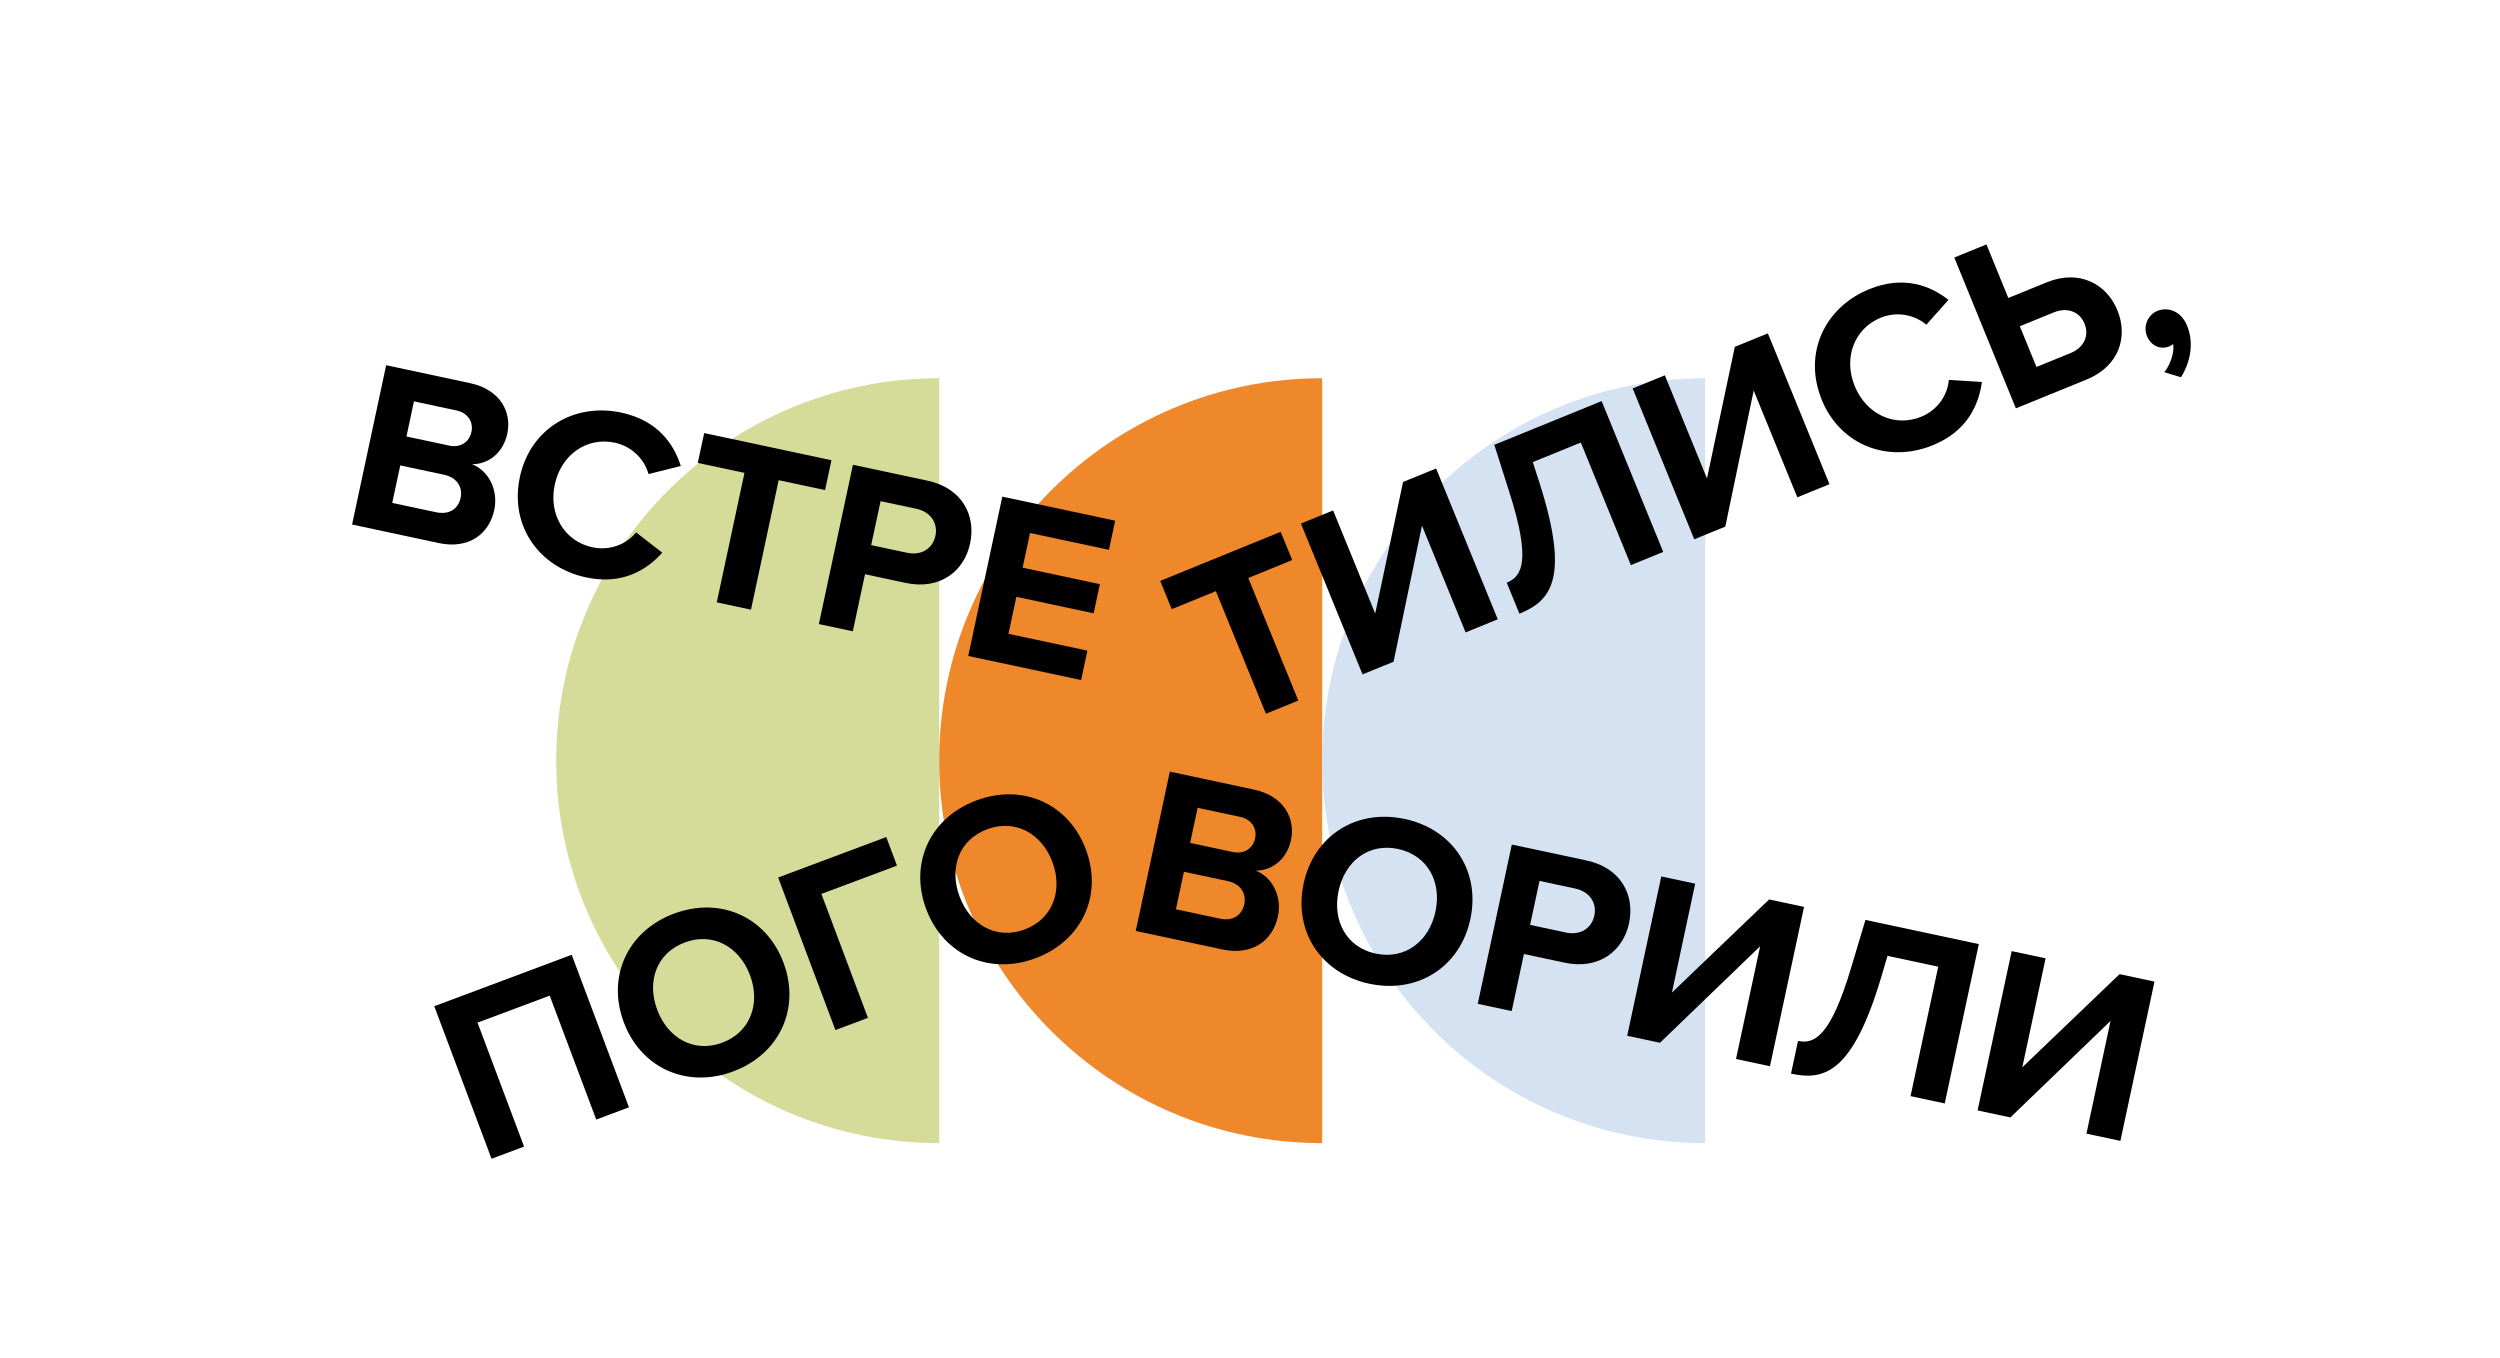
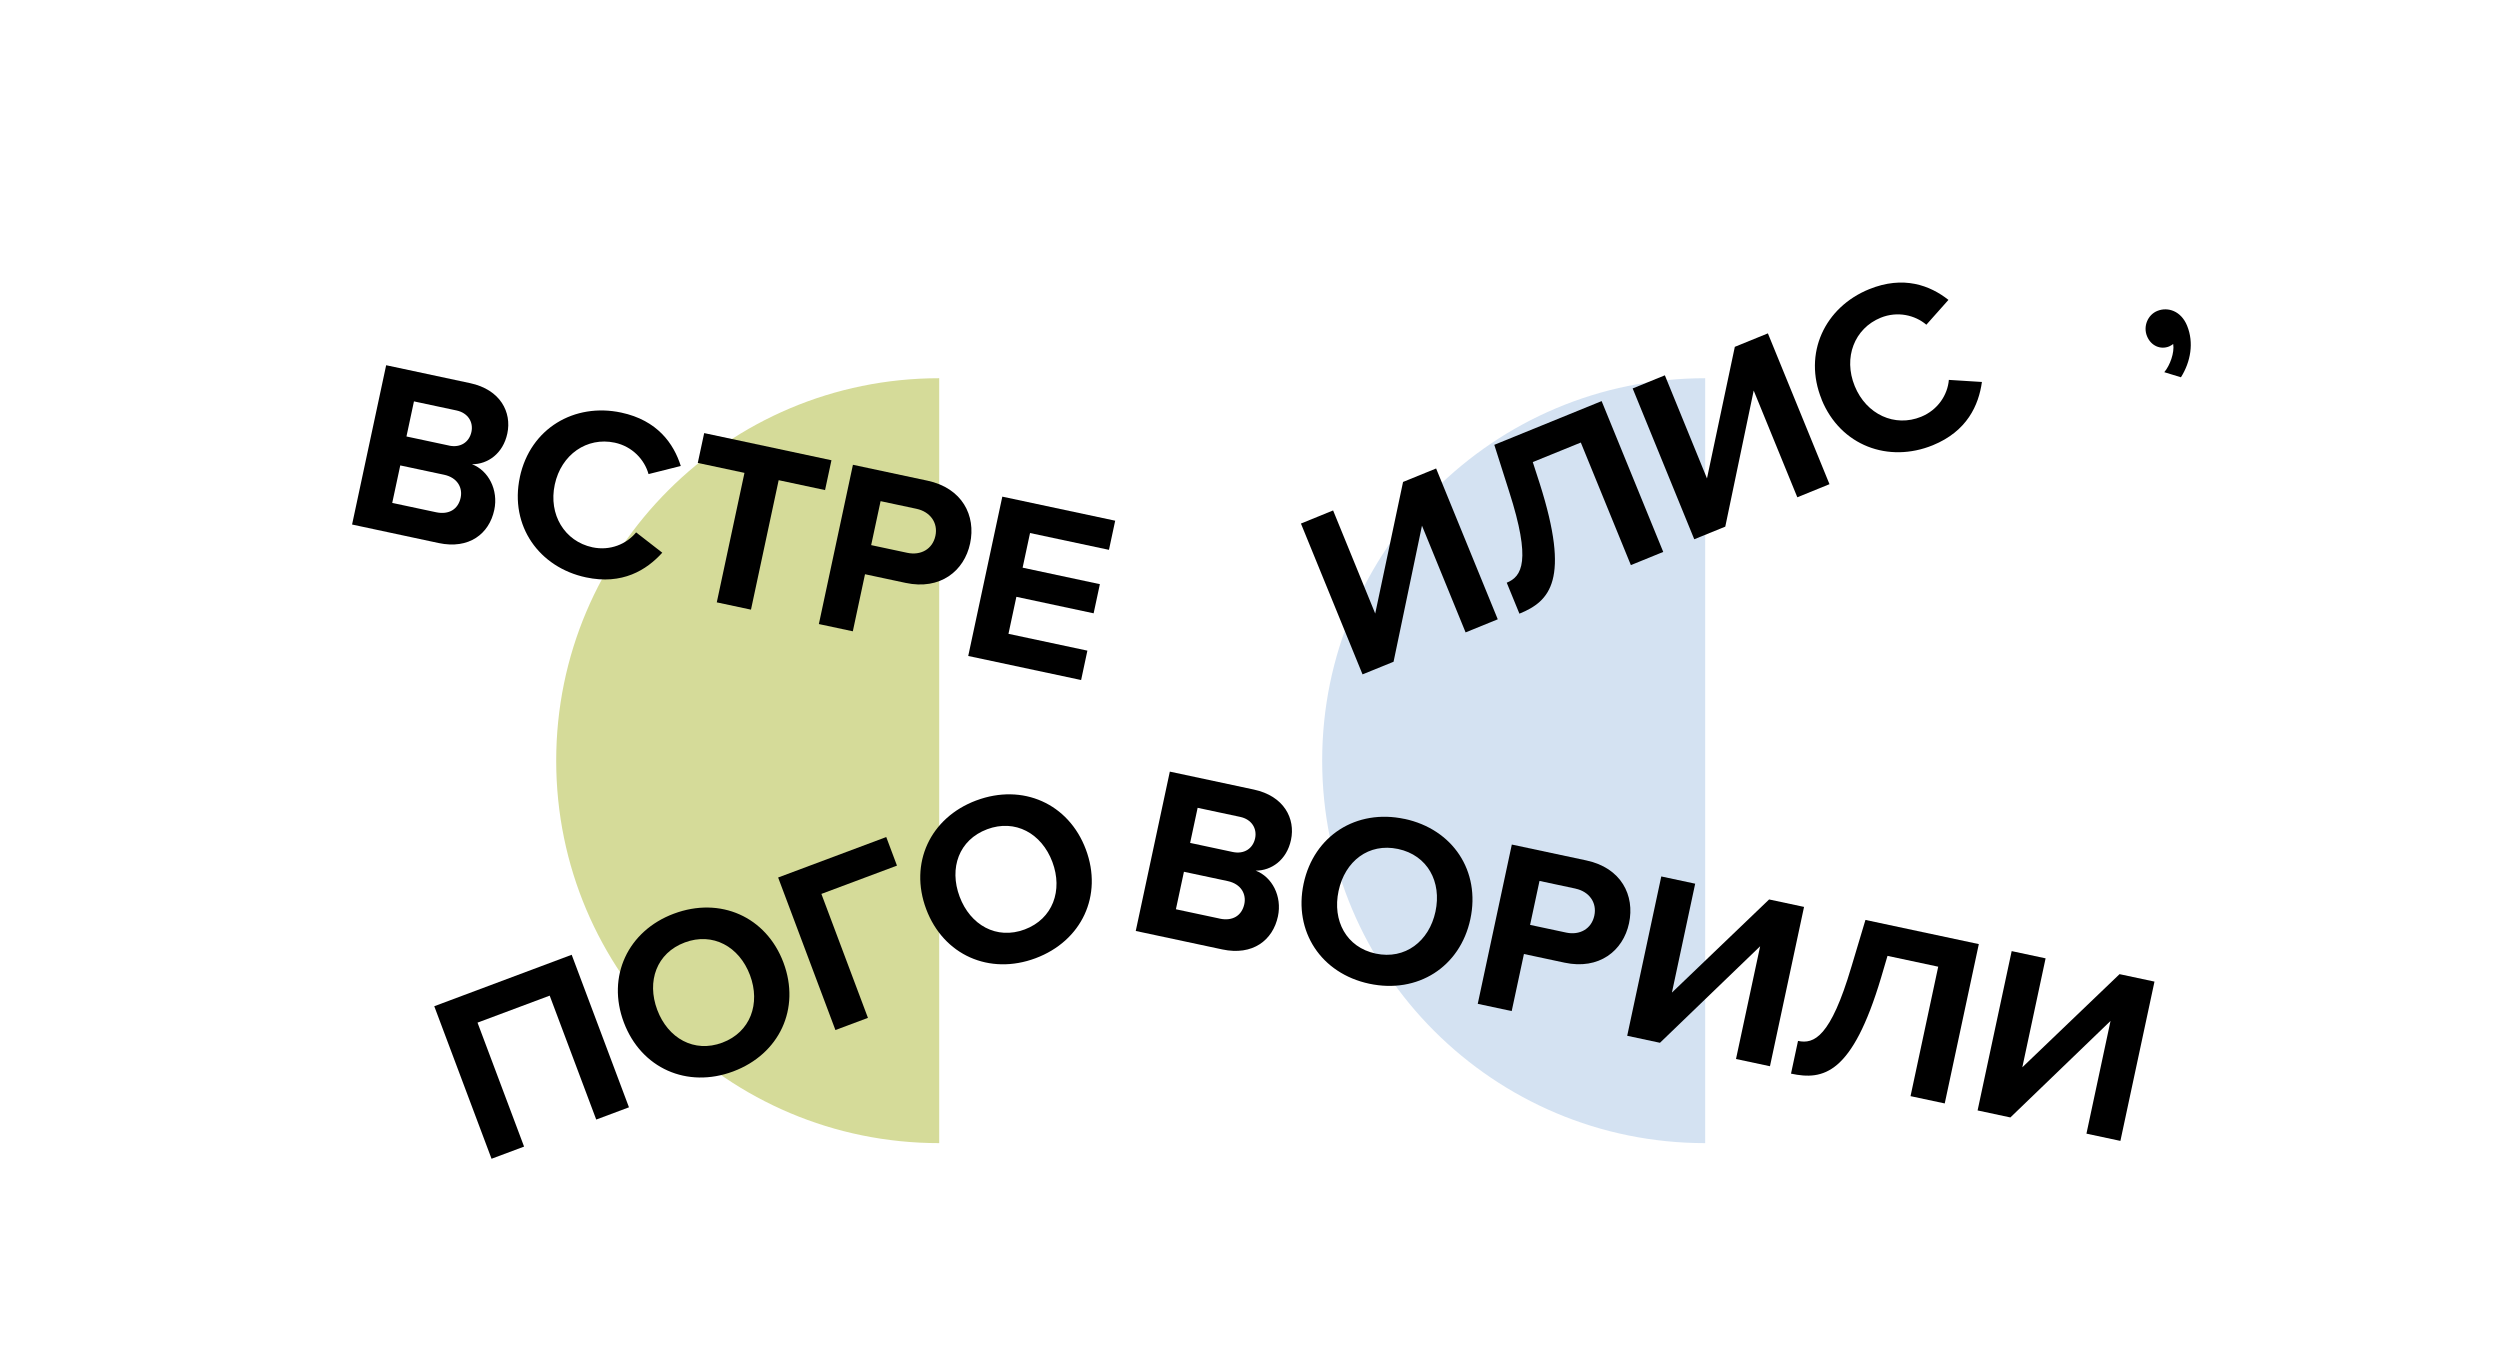
<svg xmlns="http://www.w3.org/2000/svg" width="672" height="365" viewBox="0 0 672 365" fill="none">
  <path d="M252.459 101.665C195.597 101.665 149.506 147.689 149.506 204.469C149.506 261.25 195.597 307.274 252.459 307.274V101.665Z" fill="#D5DB99" />
-   <path d="M355.402 101.665C298.539 101.665 252.449 147.689 252.449 204.469C252.449 261.25 298.539 307.274 355.402 307.274V101.665Z" fill="#EF882B" />
  <path d="M458.354 101.665C401.491 101.665 355.401 147.689 355.401 204.469C355.401 261.25 401.491 307.274 458.354 307.274V101.665Z" fill="#D4E2F2" />
  <path d="M147.753 267.629L128.356 274.884L140.871 308.204L132.126 311.476L116.73 270.474L153.67 256.643L169.066 297.645L160.267 300.938L147.753 267.618V267.629Z" fill="black" />
  <path d="M181.153 245.591C193.591 240.941 205.963 246.401 210.598 258.755C215.233 271.109 209.513 283.354 197.075 288.004C184.704 292.633 172.332 287.173 167.685 274.819C163.039 262.465 168.77 250.22 181.142 245.591H181.153ZM184.057 253.339C176.485 256.173 173.789 263.778 176.671 271.459C179.531 279.086 186.588 283.102 194.16 280.268C201.733 277.434 204.461 269.752 201.601 262.125C198.719 254.444 191.618 250.504 184.046 253.339H184.057Z" fill="black" />
  <path d="M209.162 235.874L238.224 224.997L241.106 232.679L220.789 240.284L233.303 273.604L224.559 276.876L209.162 235.874Z" fill="black" />
  <path d="M262.431 215.16C274.869 210.51 287.241 215.97 291.876 228.324C296.512 240.678 290.791 252.923 278.354 257.573C265.982 262.202 253.61 256.742 248.964 244.388C244.328 232.034 250.048 219.789 262.42 215.16H262.431ZM265.335 222.908C257.763 225.742 255.067 233.347 257.949 241.028C260.809 248.655 267.867 252.671 275.439 249.837C283.011 247.003 285.74 239.321 282.879 231.694C279.997 224.013 272.896 220.073 265.324 222.908H265.335Z" fill="black" />
  <path d="M103.799 98.174L126.362 102.989C134.526 104.729 137.594 110.824 136.367 116.536C135.216 121.931 131.107 124.808 126.877 124.786C131.293 126.472 134.011 131.68 132.86 137.075C131.49 143.498 126.077 147.711 117.913 145.971L94.638 140.992L103.799 98.174ZM117.201 137.688C120.674 138.432 123.162 136.878 123.819 133.792C124.4 131.1 122.965 128.376 119.359 127.61L107.59 125.104L105.431 135.182L117.201 137.688ZM120.696 119.775C123.786 120.431 126.132 118.856 126.723 116.087C127.282 113.45 125.792 110.988 122.713 110.332L111.272 107.891L109.256 117.324L120.696 119.764V119.775Z" fill="black" />
  <path d="M139.731 128.255C142.547 115.091 154.437 108.231 166.973 110.9C176.748 112.98 181.109 119.282 182.994 125.257L174.326 127.435C173.263 123.583 169.997 120.005 165.241 118.987C157.779 117.4 150.853 122.16 149.122 130.247C147.39 138.333 151.774 145.511 159.236 147.109C163.992 148.127 168.43 146.245 170.984 143.104L178.019 148.564C173.789 153.237 167.28 157.286 157.505 155.196C144.969 152.526 136.925 141.408 139.742 128.244L139.731 128.255Z" fill="black" />
  <path d="M200.1 127.106L187.563 124.436L189.284 116.415L223.496 123.714L221.775 131.735L209.305 129.076L201.864 163.873L192.67 161.914L200.111 127.117L200.1 127.106Z" fill="black" />
  <path d="M229.249 124.929L249.313 129.207C258.639 131.199 262.376 138.574 260.765 146.08C259.176 153.532 252.7 158.664 243.44 156.684L232.514 154.353L229.238 169.694L220.11 167.747L229.271 124.918L229.249 124.929ZM246.41 136.779L236.701 134.711L234.169 146.529L243.878 148.597C247.483 149.363 250.672 147.634 251.439 144.034C252.196 140.5 250.004 137.556 246.399 136.779H246.41Z" fill="black" />
  <path d="M269.422 133.497L299.765 139.964L298.088 147.798L276.873 143.279L274.879 152.591L295.645 157.023L293.968 164.858L273.202 160.426L271.076 170.373L292.291 174.892L290.604 182.792L260.26 176.325L269.422 133.497Z" fill="black" />
-   <path d="M326.833 158.905L314.965 163.742L311.864 156.148L344.246 142.951L347.347 150.545L335.534 155.36L348.991 188.308L340.279 191.853L326.822 158.905H326.833Z" fill="black" />
  <path d="M358.338 137.206L369.657 164.923L377.142 129.547L386.029 125.925L402.598 166.466L393.952 169.99L382.227 141.299L374.589 177.879L366.249 181.272L349.691 140.73L358.338 137.206Z" fill="black" />
  <path d="M405.656 132.118L401.667 119.567L430.52 107.815L447.078 148.357L438.378 151.902L424.921 118.954L412.012 124.207L413.897 130.039C422.094 155.841 416.702 161.586 408.418 164.956L405.01 156.629C409.086 154.966 411.672 150.862 405.656 132.118Z" fill="black" />
  <path d="M447.516 100.888L458.836 128.606L466.321 93.229L475.208 89.607L491.766 130.148L483.12 133.672L471.394 104.981L463.756 141.561L455.417 144.954L438.859 104.412L447.505 100.888H447.516Z" fill="black" />
  <path d="M489.674 107.399C484.589 94.935 490.539 82.581 502.407 77.745C511.667 73.981 518.823 76.727 523.743 80.612L517.803 87.287C514.757 84.693 510.034 83.577 505.53 85.404C498.473 88.282 495.427 96.117 498.55 103.777C501.673 111.437 509.344 114.905 516.401 112.028C520.905 110.189 523.513 106.151 523.852 102.114L532.74 102.672C531.874 108.909 528.773 115.912 519.524 119.687C507.656 124.524 494.736 119.851 489.652 107.399H489.674Z" fill="black" />
-   <path d="M539.829 80.097L550.174 75.885C558.941 72.317 566.272 76.344 569.154 83.402C572.058 90.515 569.68 98.426 560.858 102.026L541.868 109.763L525.31 69.221L533.956 65.697L539.84 80.109L539.829 80.097ZM547.401 98.634L556.595 94.892C560.003 93.502 561.713 90.394 560.321 86.991C558.951 83.643 555.532 82.56 552.124 83.949L542.93 87.692L547.401 98.634Z" fill="black" />
  <path d="M581.777 100.024C583.301 98.196 584.539 94.782 584.155 92.463C584.002 92.594 583.498 92.944 583.071 93.119C580.758 94.06 578.183 92.977 577.12 90.373C576.024 87.703 577.328 84.617 579.882 83.577C582.742 82.417 586.281 83.599 587.892 87.549C589.755 92.112 588.867 97.222 586.237 101.413L581.767 100.046L581.777 100.024Z" fill="black" />
  <path d="M314.45 207.413L337.013 212.228C345.177 213.968 348.245 220.063 347.018 225.775C345.868 231.169 341.758 234.047 337.528 234.025C341.944 235.71 344.662 240.919 343.511 246.314C342.142 252.737 336.728 256.95 328.564 255.21L305.289 250.242L314.45 207.413ZM327.852 246.926C331.326 247.67 333.802 246.117 334.471 243.031C335.052 240.339 333.616 237.614 330.011 236.837L318.242 234.332L316.083 244.41L327.852 246.915V246.926ZM331.348 229.013C334.438 229.67 336.783 228.094 337.375 225.337C337.934 222.7 336.443 220.238 333.364 219.581L321.924 217.141L319.907 226.573L331.348 229.013Z" fill="black" />
  <path d="M377.537 220.117C390.522 222.886 397.996 234.145 395.234 247.058C392.473 259.959 381.043 267.192 368.058 264.423C355.138 261.666 347.664 250.406 350.415 237.505C353.176 224.604 364.606 217.371 377.526 220.128L377.537 220.117ZM375.805 228.204C367.893 226.519 361.527 231.465 359.806 239.496C358.108 247.462 361.877 254.641 369.789 256.326C377.701 258.011 384.144 253.01 385.854 245.044C387.574 237.023 383.717 229.889 375.805 228.204Z" fill="black" />
  <path d="M406.368 227.011L426.432 231.289C435.758 233.281 439.495 240.656 437.884 248.163C436.295 255.615 429.818 260.747 420.559 258.766L409.633 256.435L406.346 271.777L397.218 269.829L406.379 227L406.368 227.011ZM423.528 238.862L413.819 236.793L411.288 248.611L420.997 250.679C424.602 251.445 427.791 249.717 428.558 246.116C429.314 242.582 427.123 239.639 423.517 238.873L423.528 238.862Z" fill="black" />
  <path d="M455.669 237.527L449.412 266.809L475.537 241.772L484.928 243.775L475.767 286.604L466.638 284.656L473.126 254.356L446.201 280.301L437.391 278.419L446.552 235.59L455.68 237.538L455.669 237.527Z" fill="black" />
  <path d="M497.651 259.904L501.432 247.276L531.907 253.776L522.746 296.605L513.552 294.646L520.992 259.849L507.36 256.939L505.629 262.815C497.87 288.748 490.167 290.466 481.422 288.595L483.307 279.797C487.613 280.717 492.062 278.78 497.651 259.893V259.904Z" fill="black" />
  <path d="M549.856 257.606L543.599 286.888L569.734 261.852L579.125 263.854L569.964 306.672L560.836 304.724L567.312 274.425L540.388 300.369L531.577 298.487L540.738 255.658L549.867 257.606H549.856Z" fill="black" />
</svg>